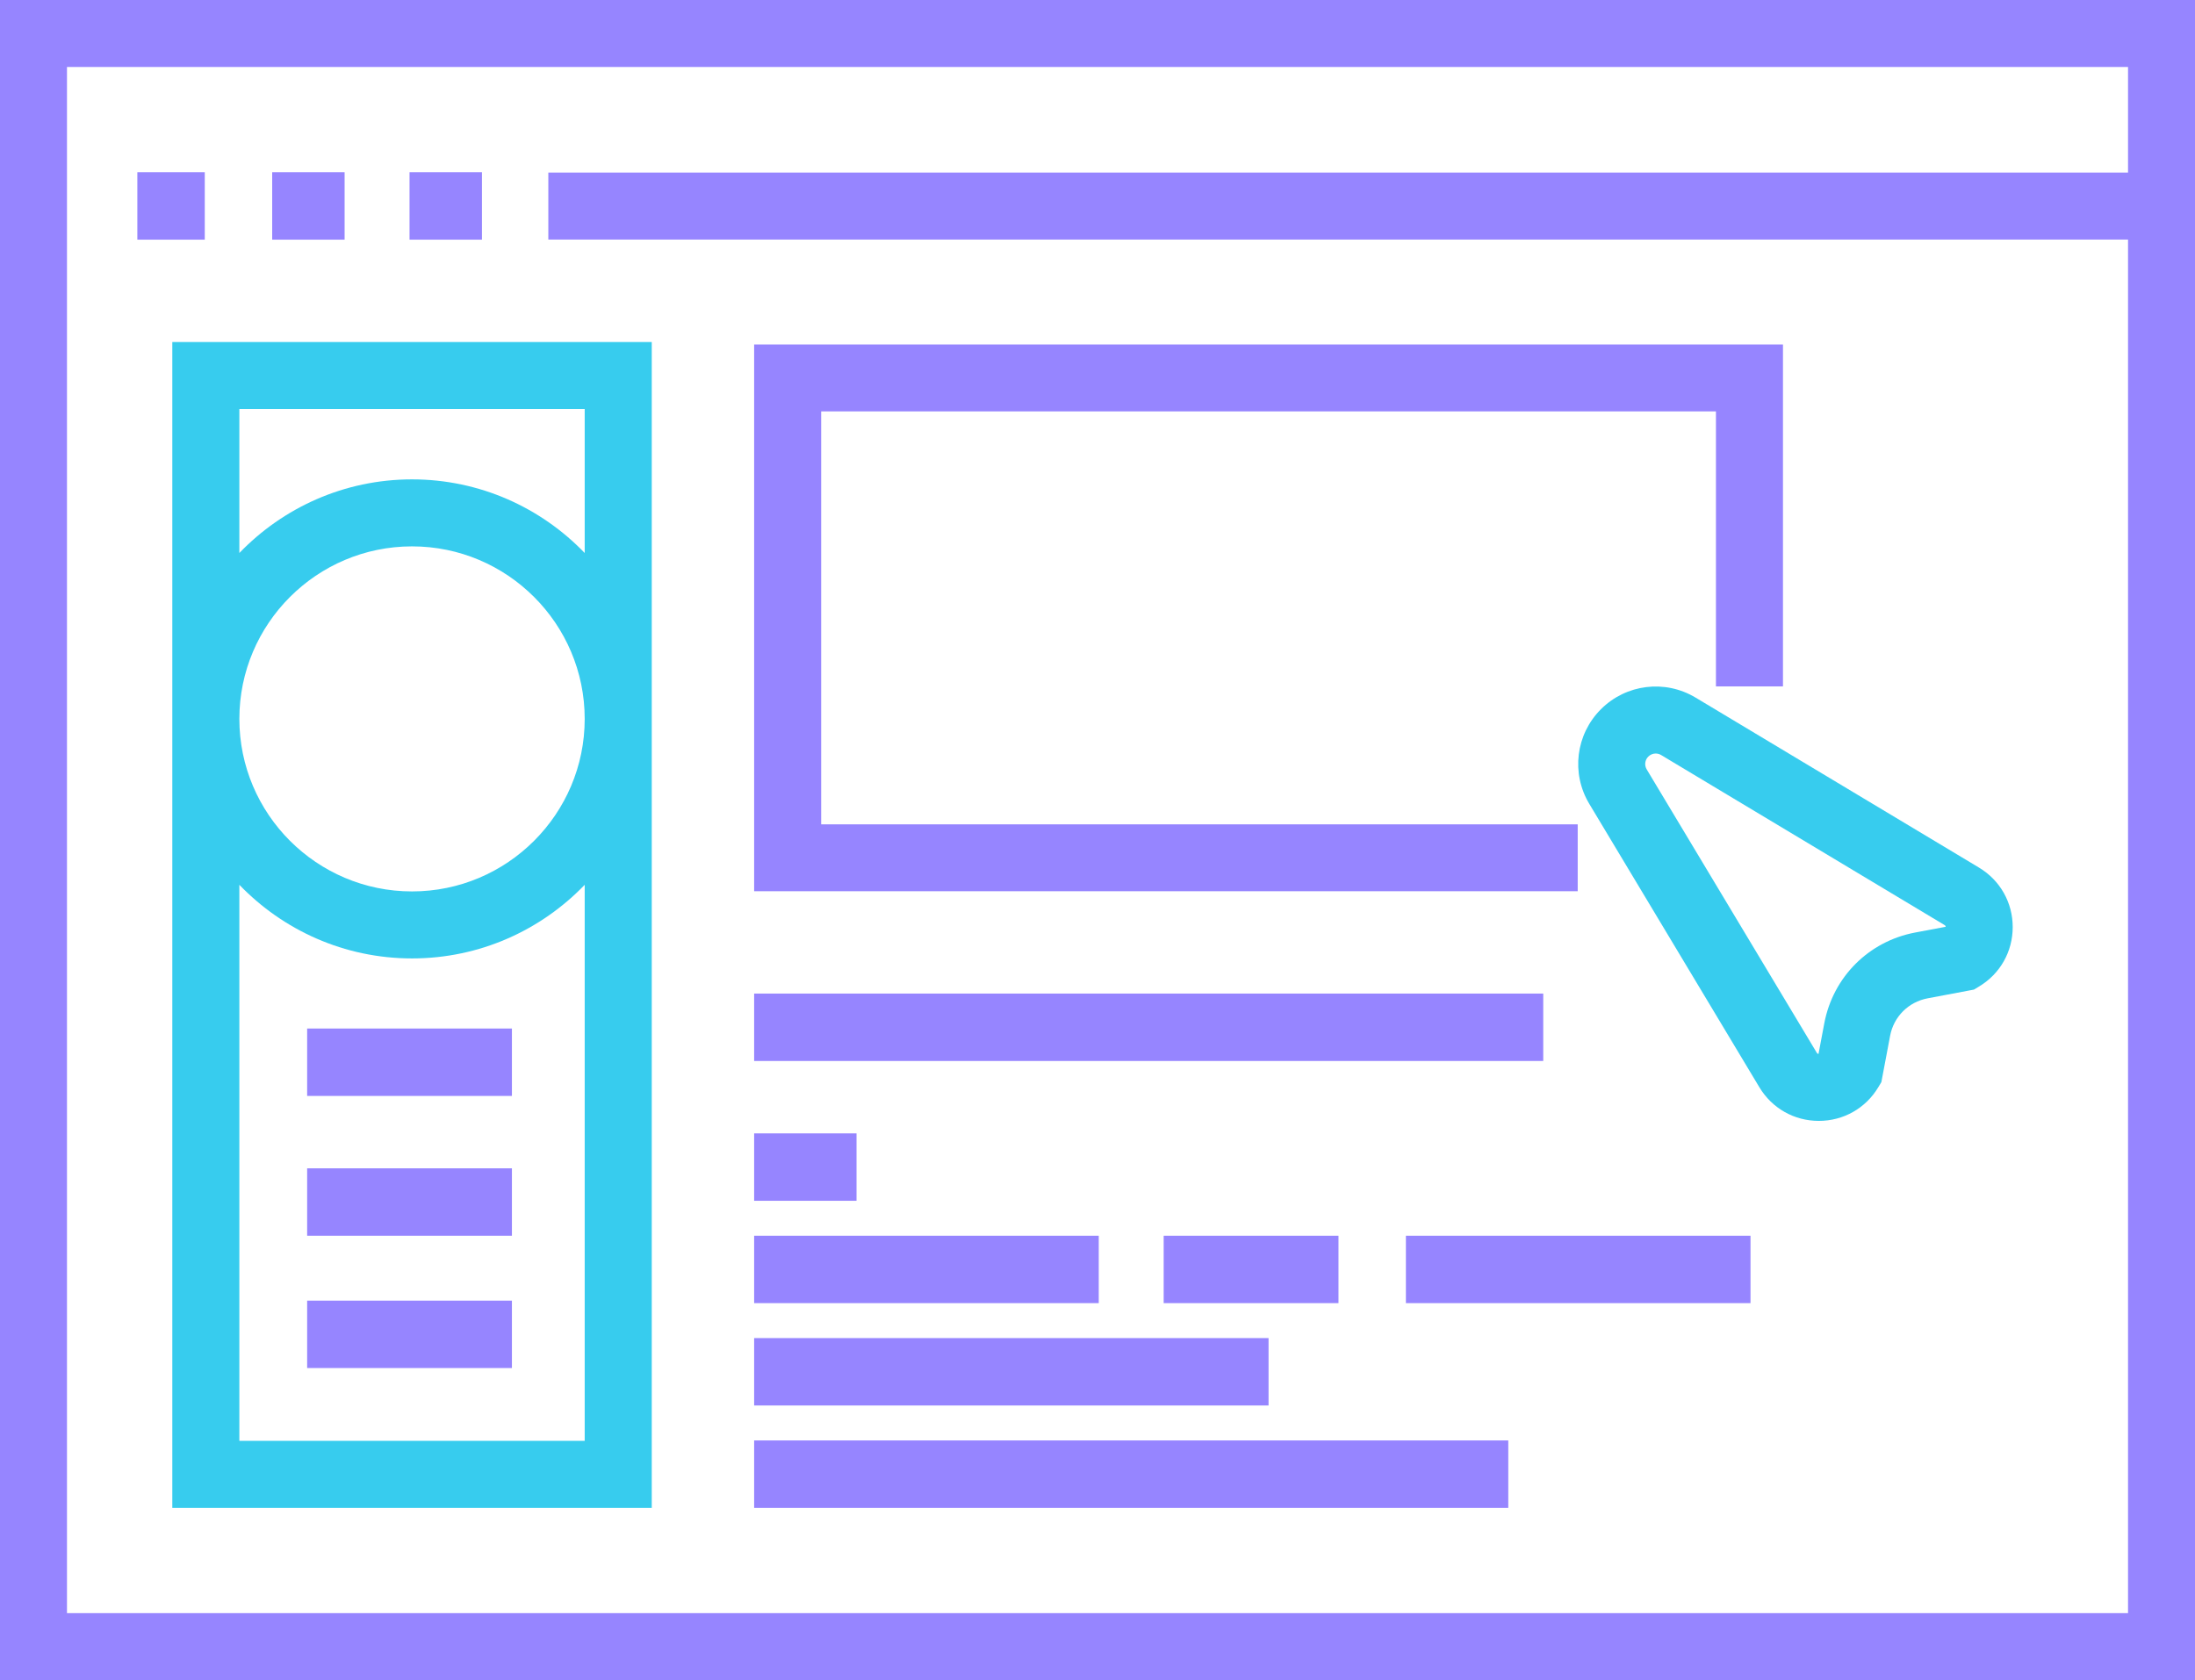
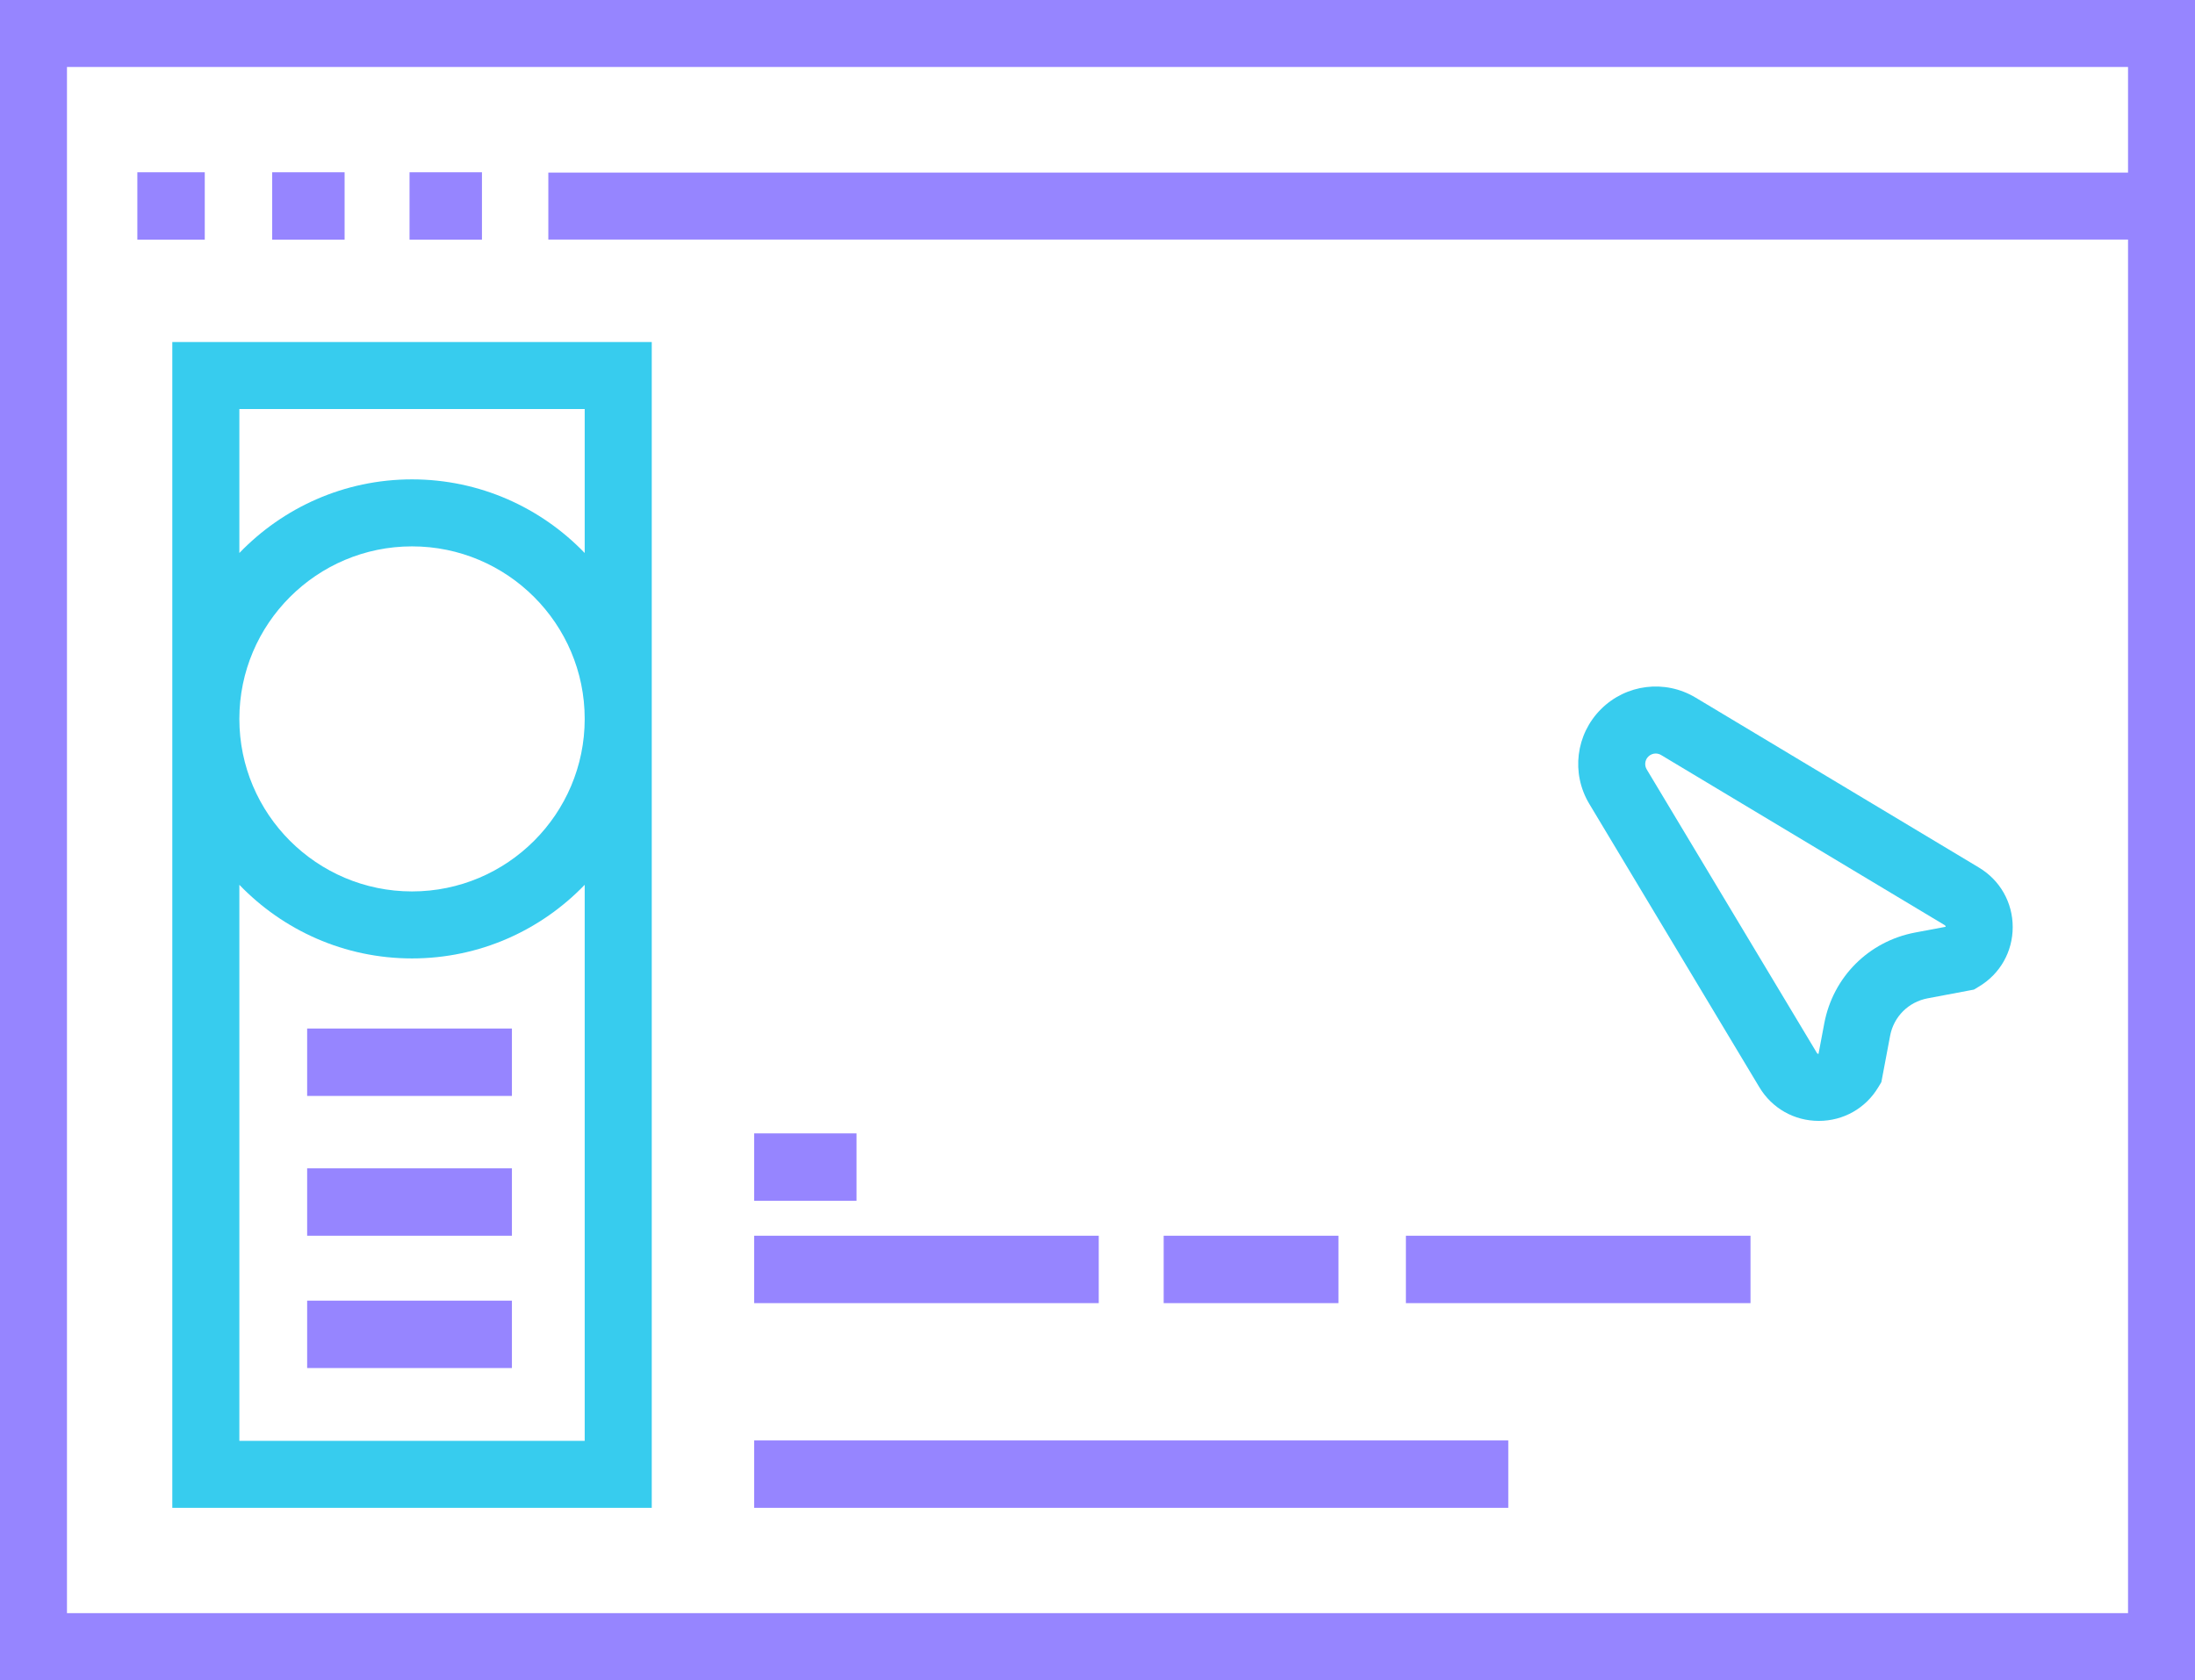
<svg xmlns="http://www.w3.org/2000/svg" width="879px" height="673px" viewBox="0 0 879 673" version="1.1">
  <title>web-page</title>
  <desc>Created with Sketch.</desc>
  <g id="Page-1" stroke="none" stroke-width="1" fill="none" fill-rule="evenodd">
    <g id="web-page" fill-rule="nonzero">
      <path d="M0,0 L0,673 L879,673 L879,0 L0,0 Z M852.18,69.136 L219.583,69.136 L219.583,95.963 L852.182,95.963 L852.182,646.177 L26.82,646.177 L26.82,646.177 L26.82,26.827 L852.182,26.827 L852.182,69.136 L852.18,69.136 Z" id="Shape" fill="#9685FF" />
      <rect id="Rectangle" fill="#9685FF" x="55" y="69" width="27" height="27" />
      <rect id="Rectangle" fill="#9685FF" x="109" y="69" width="29" height="27" />
      <rect id="Rectangle" fill="#9685FF" x="164" y="69" width="29" height="27" />
      <path d="M69,137 L69,604 L261,604 L261,137 L69,137 Z M234.146,577.162 L95.852,577.162 L95.852,354.426 C113.33,372.586 137.858,383.92 165.001,383.92 C192.142,383.92 216.67,372.587 234.146,354.426 L234.146,577.162 L234.146,577.162 Z M165.001,357.08 C126.871,357.08 95.852,326.078 95.852,287.971 C95.852,249.863 126.871,218.862 165.001,218.862 C203.129,218.862 234.146,249.865 234.146,287.971 C234.146,326.078 203.128,357.08 165.001,357.08 Z M234.146,221.515 C216.668,203.355 192.142,192.023 165.001,192.023 C137.86,192.023 113.33,203.358 95.852,221.517 L95.852,163.841 L234.146,163.841 L234.146,221.515 Z" id="Shape" fill="#37CCEE" />
-       <polygon id="Path" fill="#9685FF" points="302 138 302 357 631.8 357 631.8 330.211 328.839 330.211 328.839 164.789 687.159 164.789 687.159 274.958 714 274.958 714 138" />
-       <rect id="Rectangle" fill="#9685FF" x="302" y="398" width="316" height="27" />
      <rect id="Rectangle" fill="#9685FF" x="302" y="454" width="41" height="27" />
      <rect id="Rectangle" fill="#9685FF" x="302" y="495" width="138" height="27" />
      <rect id="Rectangle" fill="#9685FF" x="466" y="495" width="70" height="27" />
      <rect id="Rectangle" fill="#9685FF" x="563" y="495" width="138" height="27" />
-       <rect id="Rectangle" fill="#9685FF" x="302" y="536" width="206" height="27" />
      <rect id="Rectangle" fill="#9685FF" x="302" y="577" width="302" height="27" />
      <path d="M792.513,347.547 L678.995,279.433 C666.765,272.097 651.184,274.012 641.097,284.099 C631.013,294.183 629.096,309.768 636.433,321.995 L704.547,435.519 C709.611,443.963 718.515,449 728.358,449 C738.202,449 747.104,443.96 752.17,435.519 L753.405,433.462 L756.903,414.925 C758.352,407.248 764.244,401.355 771.922,399.905 L790.462,396.407 L792.519,395.172 C800.962,390.108 806,381.203 806,371.358 C805.997,361.516 800.956,352.613 792.513,347.547 Z M766.947,373.544 C748.339,377.053 734.05,391.344 730.538,409.953 L728.233,422.172 C727.795,422.132 727.642,421.877 727.548,421.72 L659.436,308.198 C658.441,306.545 658.702,304.436 660.066,303.072 C660.876,302.262 661.95,301.841 663.033,301.841 C663.775,301.841 664.52,302.038 665.194,302.44 L778.712,370.554 C778.872,370.649 779.128,370.802 779.168,371.241 L766.947,373.544 Z" id="Shape" fill="#37CCEE" />
      <rect id="Rectangle" fill="#9685FF" x="123" y="521" width="82" height="27" />
      <rect id="Rectangle" fill="#9685FF" x="123" y="412" width="82" height="27" />
      <rect id="Rectangle" fill="#9685FF" x="123" y="468" width="82" height="27" />
    </g>
  </g>
</svg>